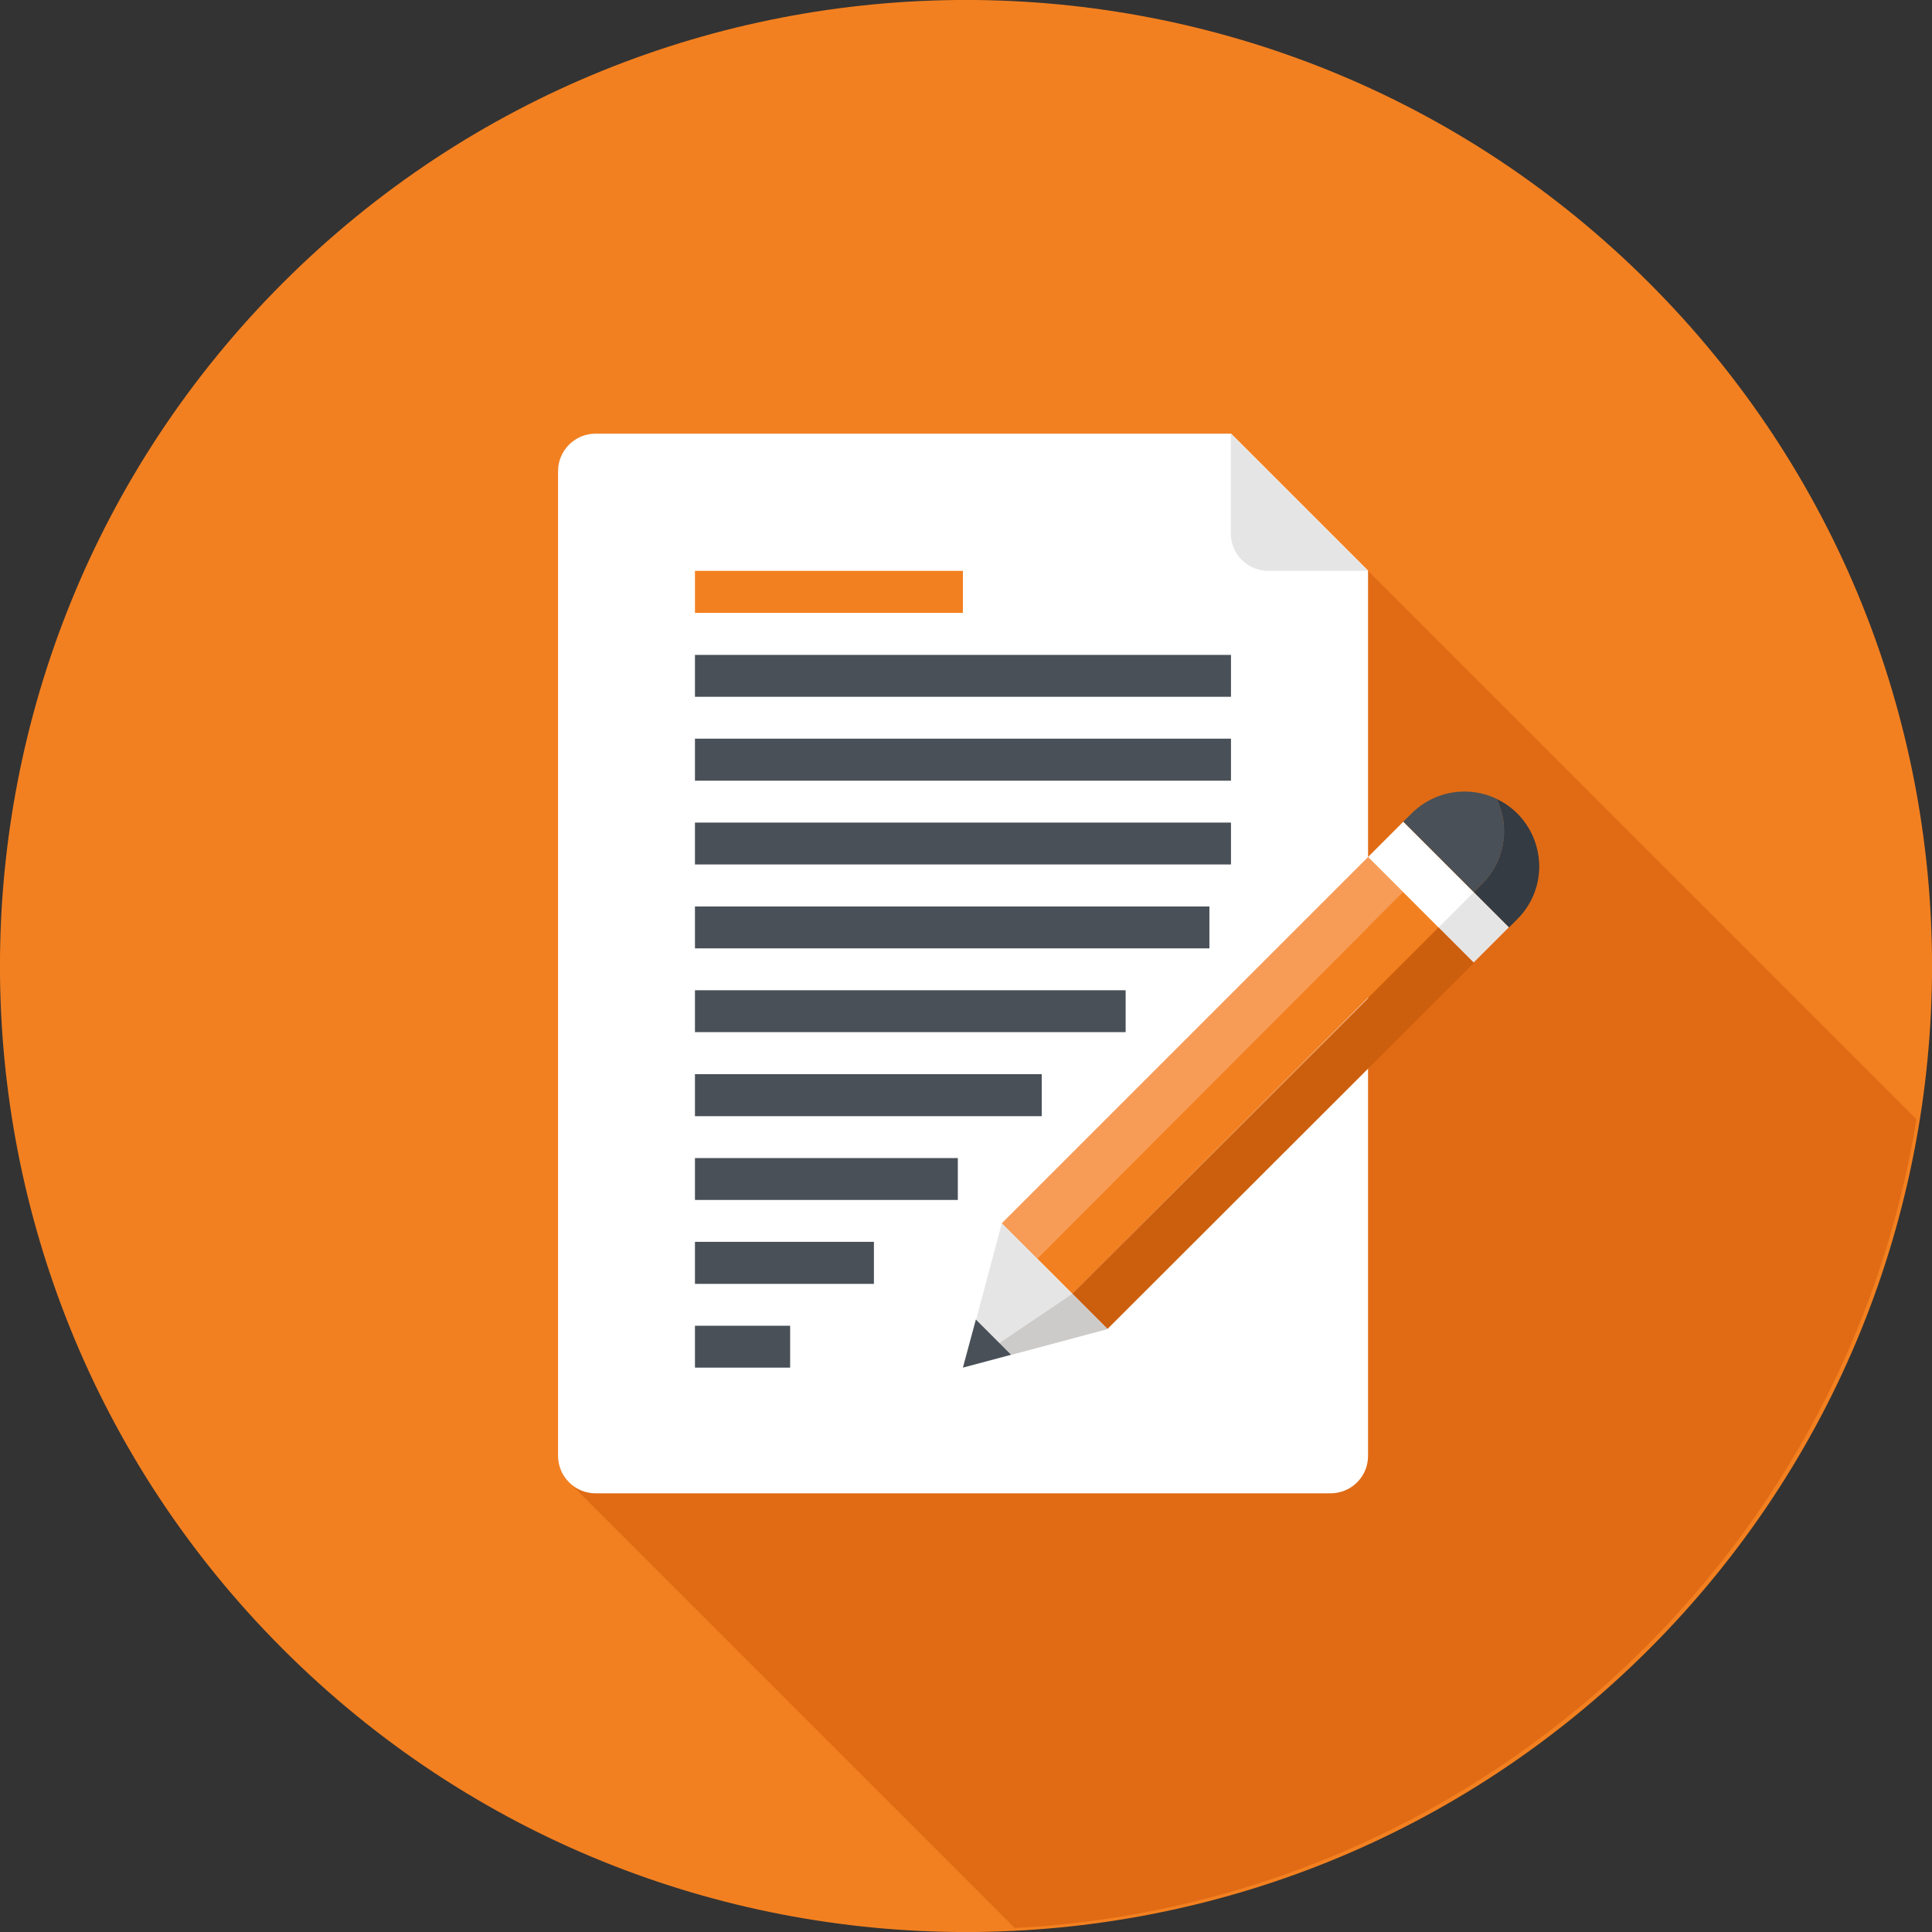
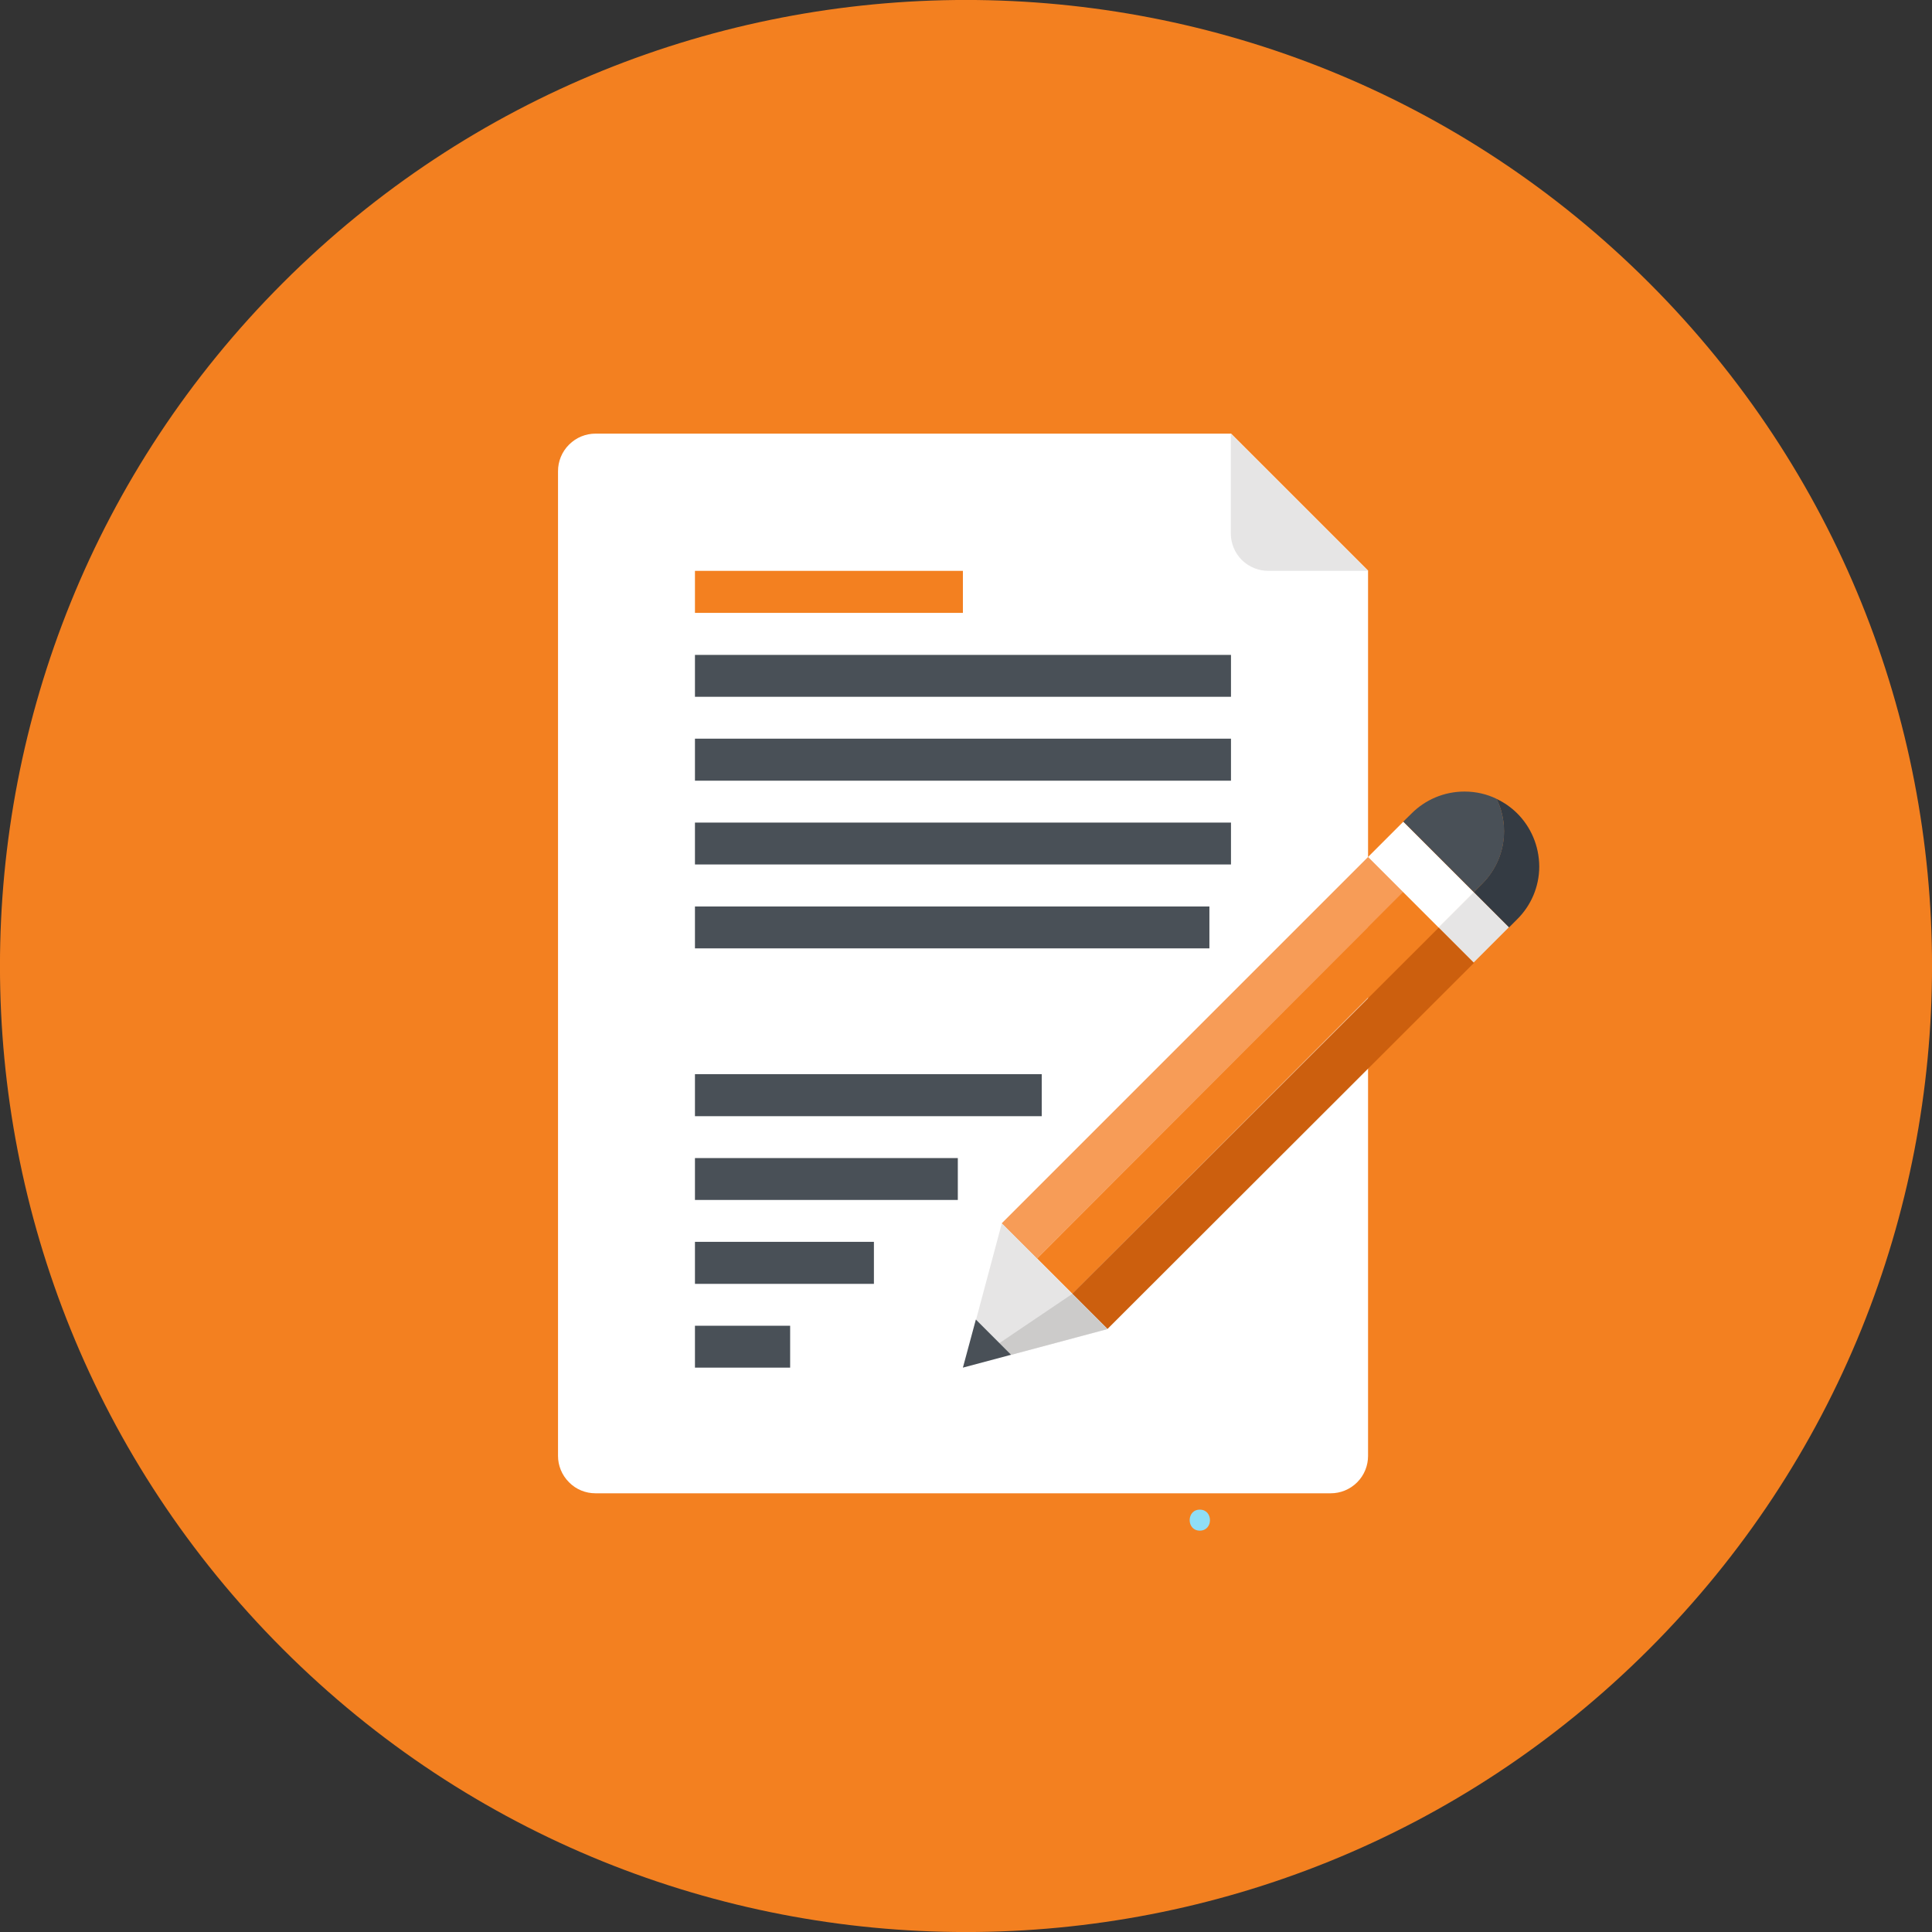
<svg xmlns="http://www.w3.org/2000/svg" id="uuid-0b398489-d2d9-4320-894f-9ee23c5df242" data-name="Capa 1" viewBox="0 0 137 137">
  <rect x="0" y="0" width="137" height="137" fill="#333333" stroke="none" />
  <defs>
    <style>
      .uuid-3f636cd9-dce5-460b-804c-9ca023e2edc6 {
        fill: #f38020;
      }

      .uuid-3f636cd9-dce5-460b-804c-9ca023e2edc6, .uuid-d68e0e2e-b7be-4f0e-8fd3-2bfd5f063ab0, .uuid-3a726b39-b87c-4315-a5a1-1a310401f22b, .uuid-f502912c-3ac6-4bef-84b3-8b5b6bb52f8a, .uuid-37a7605e-437a-4a1e-92e3-a8fac400f8b9, .uuid-8223fd67-3e83-4c47-87f2-69c3beef5db3, .uuid-18b297b7-53f0-4ad0-adf8-3a725ad46734, .uuid-2b2b513a-5b16-4479-ab4e-137b516c5a08, .uuid-39659b59-a307-4f27-91f6-6606f22a5c31, .uuid-4ec0d4de-cc81-4aad-b4fd-b749c7c9c407, .uuid-dcaee79d-c29d-4faf-b9d8-29e1a9ba2143 {
        stroke-width: 0px;
      }

      .uuid-d68e0e2e-b7be-4f0e-8fd3-2bfd5f063ab0 {
        fill: #cc5f0e;
      }

      .uuid-3a726b39-b87c-4315-a5a1-1a310401f22b {
        fill: #495057;
      }

      .uuid-f502912c-3ac6-4bef-84b3-8b5b6bb52f8a {
        fill: none;
      }

      .uuid-37a7605e-437a-4a1e-92e3-a8fac400f8b9 {
        fill: #8fdef6;
      }

      .uuid-8223fd67-3e83-4c47-87f2-69c3beef5db3 {
        fill: #f79c57;
      }

      .uuid-18b297b7-53f0-4ad0-adf8-3a725ad46734 {
        fill: #fff;
      }

      .uuid-ed9ffb13-0455-44cf-b9c5-cb5cceb1cc45 {
        clip-path: url(#uuid-5a7c6ef0-4c34-44dc-9dd9-89bf5c4003c2);
      }

      .uuid-2b2b513a-5b16-4479-ab4e-137b516c5a08 {
        fill: #e06b14;
      }

      .uuid-39659b59-a307-4f27-91f6-6606f22a5c31 {
        fill: #cccbca;
      }

      .uuid-4ec0d4de-cc81-4aad-b4fd-b749c7c9c407 {
        fill: #e6e5e5;
      }

      .uuid-dcaee79d-c29d-4faf-b9d8-29e1a9ba2143 {
        fill: #343b43;
      }
    </style>
    <clipPath id="uuid-5a7c6ef0-4c34-44dc-9dd9-89bf5c4003c2">
      <rect class="uuid-f502912c-3ac6-4bef-84b3-8b5b6bb52f8a" width="137" height="137" />
    </clipPath>
  </defs>
  <g class="uuid-ed9ffb13-0455-44cf-b9c5-cb5cceb1cc45">
    <g>
      <path class="uuid-3f636cd9-dce5-460b-804c-9ca023e2edc6" d="m116.94,116.94c26.75-26.75,26.75-70.13,0-96.88-26.75-26.75-70.13-26.75-96.88,0-26.75,26.75-26.75,70.13,0,96.88,26.75,26.75,70.13,26.75,96.88,0Z" />
      <path class="uuid-37a7605e-437a-4a1e-92e3-a8fac400f8b9" d="m85.08,108.54c.96,0,.96-1.49,0-1.49s-.96,1.49,0,1.49Z" />
-       <path class="uuid-2b2b513a-5b16-4479-ab4e-137b516c5a08" d="m135.89,79.36l-48.6-48.61h-45.08c-.68,0-1.36.26-1.87.78-.52.51-.78,1.19-.78,1.87v69.83c0,.68.26,1.36.78,1.87l31.62,31.62c32.42-1.71,58.85-25.96,63.94-57.37h0Z" />
      <path class="uuid-18b297b7-53f0-4ad0-adf8-3a725ad46734" d="m97.01,40.48v62.76c0,.68-.26,1.36-.77,1.87-.52.52-1.2.78-1.87.78h-52.15c-.68,0-1.36-.26-1.87-.78-.52-.52-.78-1.2-.78-1.87V33.41c0-.68.26-1.36.78-1.88.52-.52,1.2-.78,1.87-.78h45.08l9.73,9.73h0Z" />
      <path class="uuid-4ec0d4de-cc81-4aad-b4fd-b749c7c9c407" d="m97.01,40.48h-7.07c-.68,0-1.36-.26-1.88-.77-.52-.52-.78-1.2-.78-1.88v-7.07l9.73,9.73Z" />
      <path class="uuid-8223fd67-3e83-4c47-87f2-69c3beef5db3" d="m97.01,60.77l-25.98,25.98,2.5,2.5,25.98-25.98-2.5-2.5Z" />
      <path class="uuid-3f636cd9-dce5-460b-804c-9ca023e2edc6" d="m99.5,63.25l-25.96,25.99,2.5,2.5,25.96-25.99-2.5-2.5Z" />
      <path class="uuid-d68e0e2e-b7be-4f0e-8fd3-2bfd5f063ab0" d="m102.02,65.78l-25.99,25.96,2.5,2.5,25.99-25.96-2.5-2.5Z" />
      <path class="uuid-4ec0d4de-cc81-4aad-b4fd-b749c7c9c407" d="m78.54,94.25l-6.84,1.83-2.49-2.49,1.83-6.84,7.5,7.5Z" />
      <path class="uuid-39659b59-a307-4f27-91f6-6606f22a5c31" d="m78.54,94.25l-2.5-2.5-5.17,3.49.83.83,6.84-1.83Z" />
      <path class="uuid-3a726b39-b87c-4315-a5a1-1a310401f22b" d="m71.69,96.07l-3.41.91.92-3.41,2.49,2.49Z" />
      <path class="uuid-4ec0d4de-cc81-4aad-b4fd-b749c7c9c407" d="m104.5,63.25l-2.5,2.5,2.5,2.5,2.5-2.5-2.5-2.5Z" />
      <path class="uuid-18b297b7-53f0-4ad0-adf8-3a725ad46734" d="m99.51,58.27l-2.5,2.5,5,5,2.5-2.5-5-5Z" />
      <path class="uuid-dcaee79d-c29d-4faf-b9d8-29e1a9ba2143" d="m107.59,65.18l-.58.58-2.5-2.5.58-.58c.96-.96,1.56-2.28,1.56-3.74,0-.82-.19-1.6-.53-2.29.55.26,1.05.61,1.47,1.03.96.96,1.55,2.29,1.56,3.76,0,1.46-.6,2.79-1.56,3.74Z" />
      <path class="uuid-3a726b39-b87c-4315-a5a1-1a310401f22b" d="m105.09,62.68l-.58.58-5-5,.59-.58c.96-.96,2.29-1.55,3.75-1.55.81,0,1.59.18,2.28.52.34.69.52,1.47.53,2.29,0,1.46-.6,2.79-1.56,3.74h0Z" />
      <path class="uuid-3a726b39-b87c-4315-a5a1-1a310401f22b" d="m87.29,52.38h-38.01v2.98h38.01v-2.98Z" />
      <path class="uuid-3a726b39-b87c-4315-a5a1-1a310401f22b" d="m85.76,64.28h-36.48v2.97h36.48v-2.97Z" />
      <path class="uuid-3a726b39-b87c-4315-a5a1-1a310401f22b" d="m87.29,58.33h-38.01v2.97h38.01v-2.97Z" />
      <path class="uuid-3f636cd9-dce5-460b-804c-9ca023e2edc6" d="m68.28,40.48h-19v2.98h19v-2.98Z" />
      <path class="uuid-3a726b39-b87c-4315-a5a1-1a310401f22b" d="m87.29,46.44h-38.01v2.97h38.01v-2.97Z" />
      <path class="uuid-3a726b39-b87c-4315-a5a1-1a310401f22b" d="m56.03,94.01h-6.75v2.97h6.75v-2.97Z" />
-       <path class="uuid-3a726b39-b87c-4315-a5a1-1a310401f22b" d="m79.82,70.22h-30.54v2.97h30.54v-2.97Z" />
      <path class="uuid-3a726b39-b87c-4315-a5a1-1a310401f22b" d="m61.97,88.06h-12.69v2.98h12.69v-2.98Z" />
      <path class="uuid-3a726b39-b87c-4315-a5a1-1a310401f22b" d="m73.87,76.17h-24.59v2.98h24.59v-2.98Z" />
      <path class="uuid-3a726b39-b87c-4315-a5a1-1a310401f22b" d="m67.92,82.12h-18.64v2.97h18.64v-2.97Z" />
    </g>
  </g>
</svg>